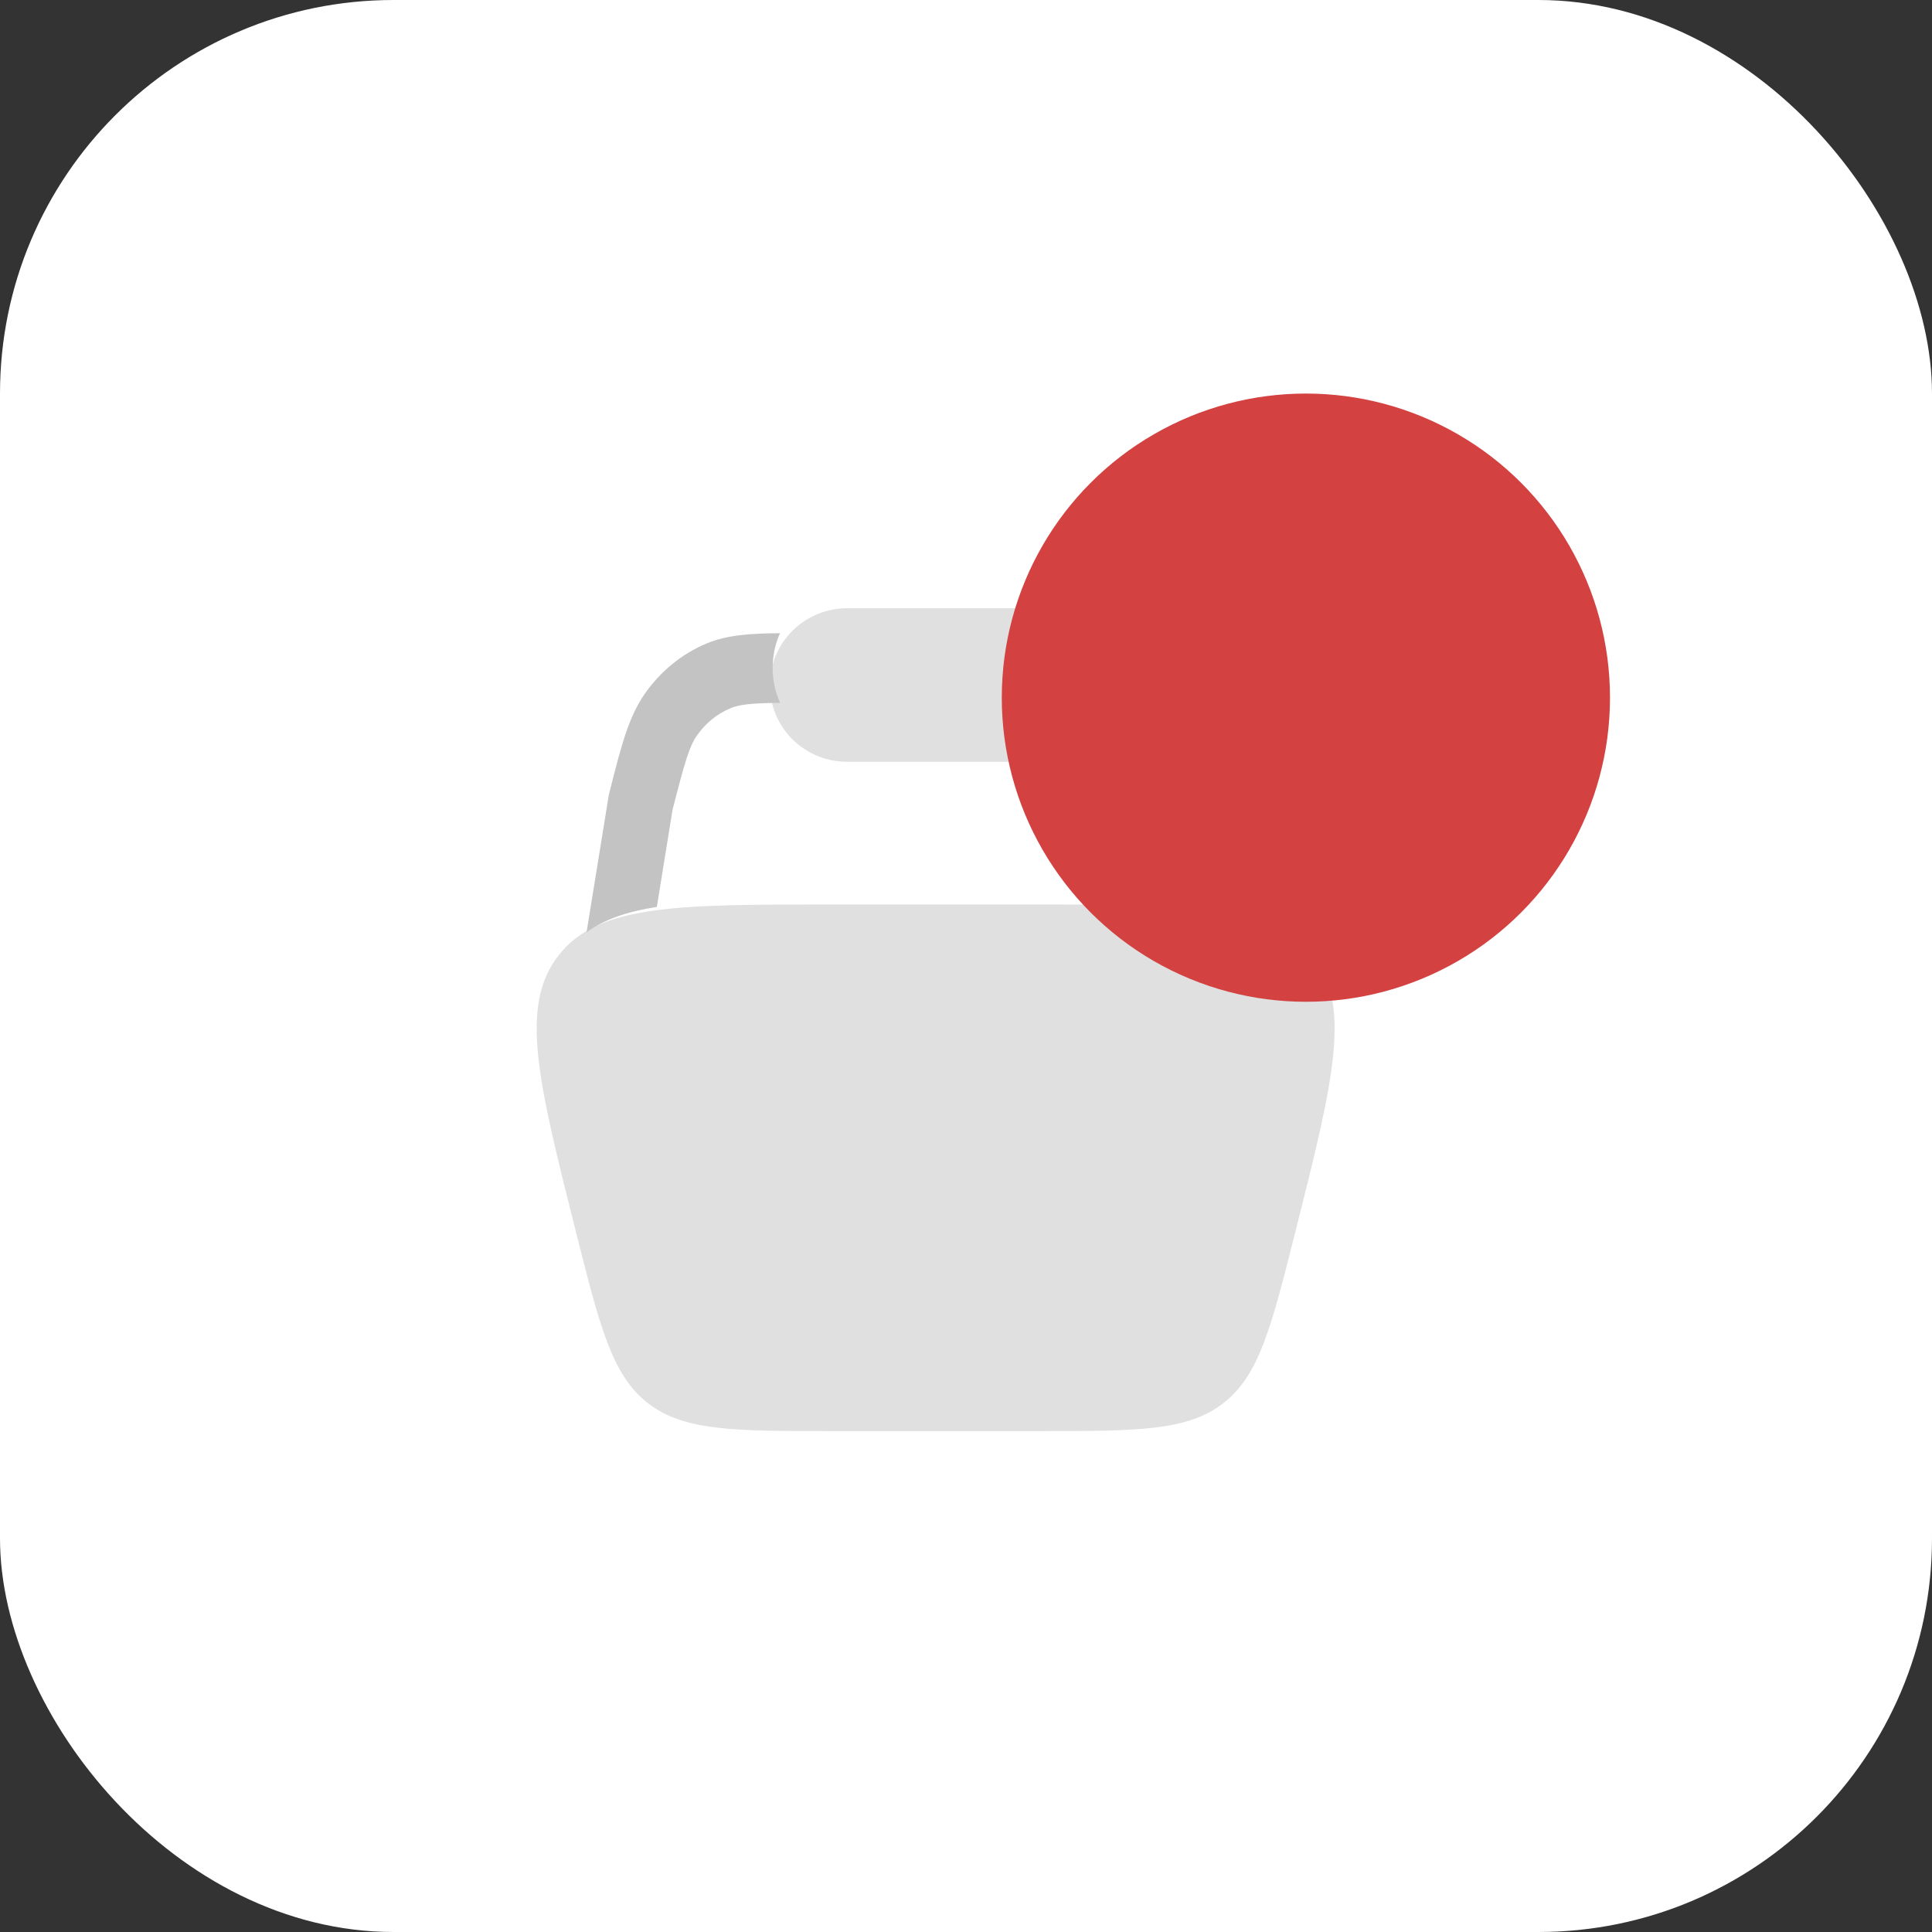
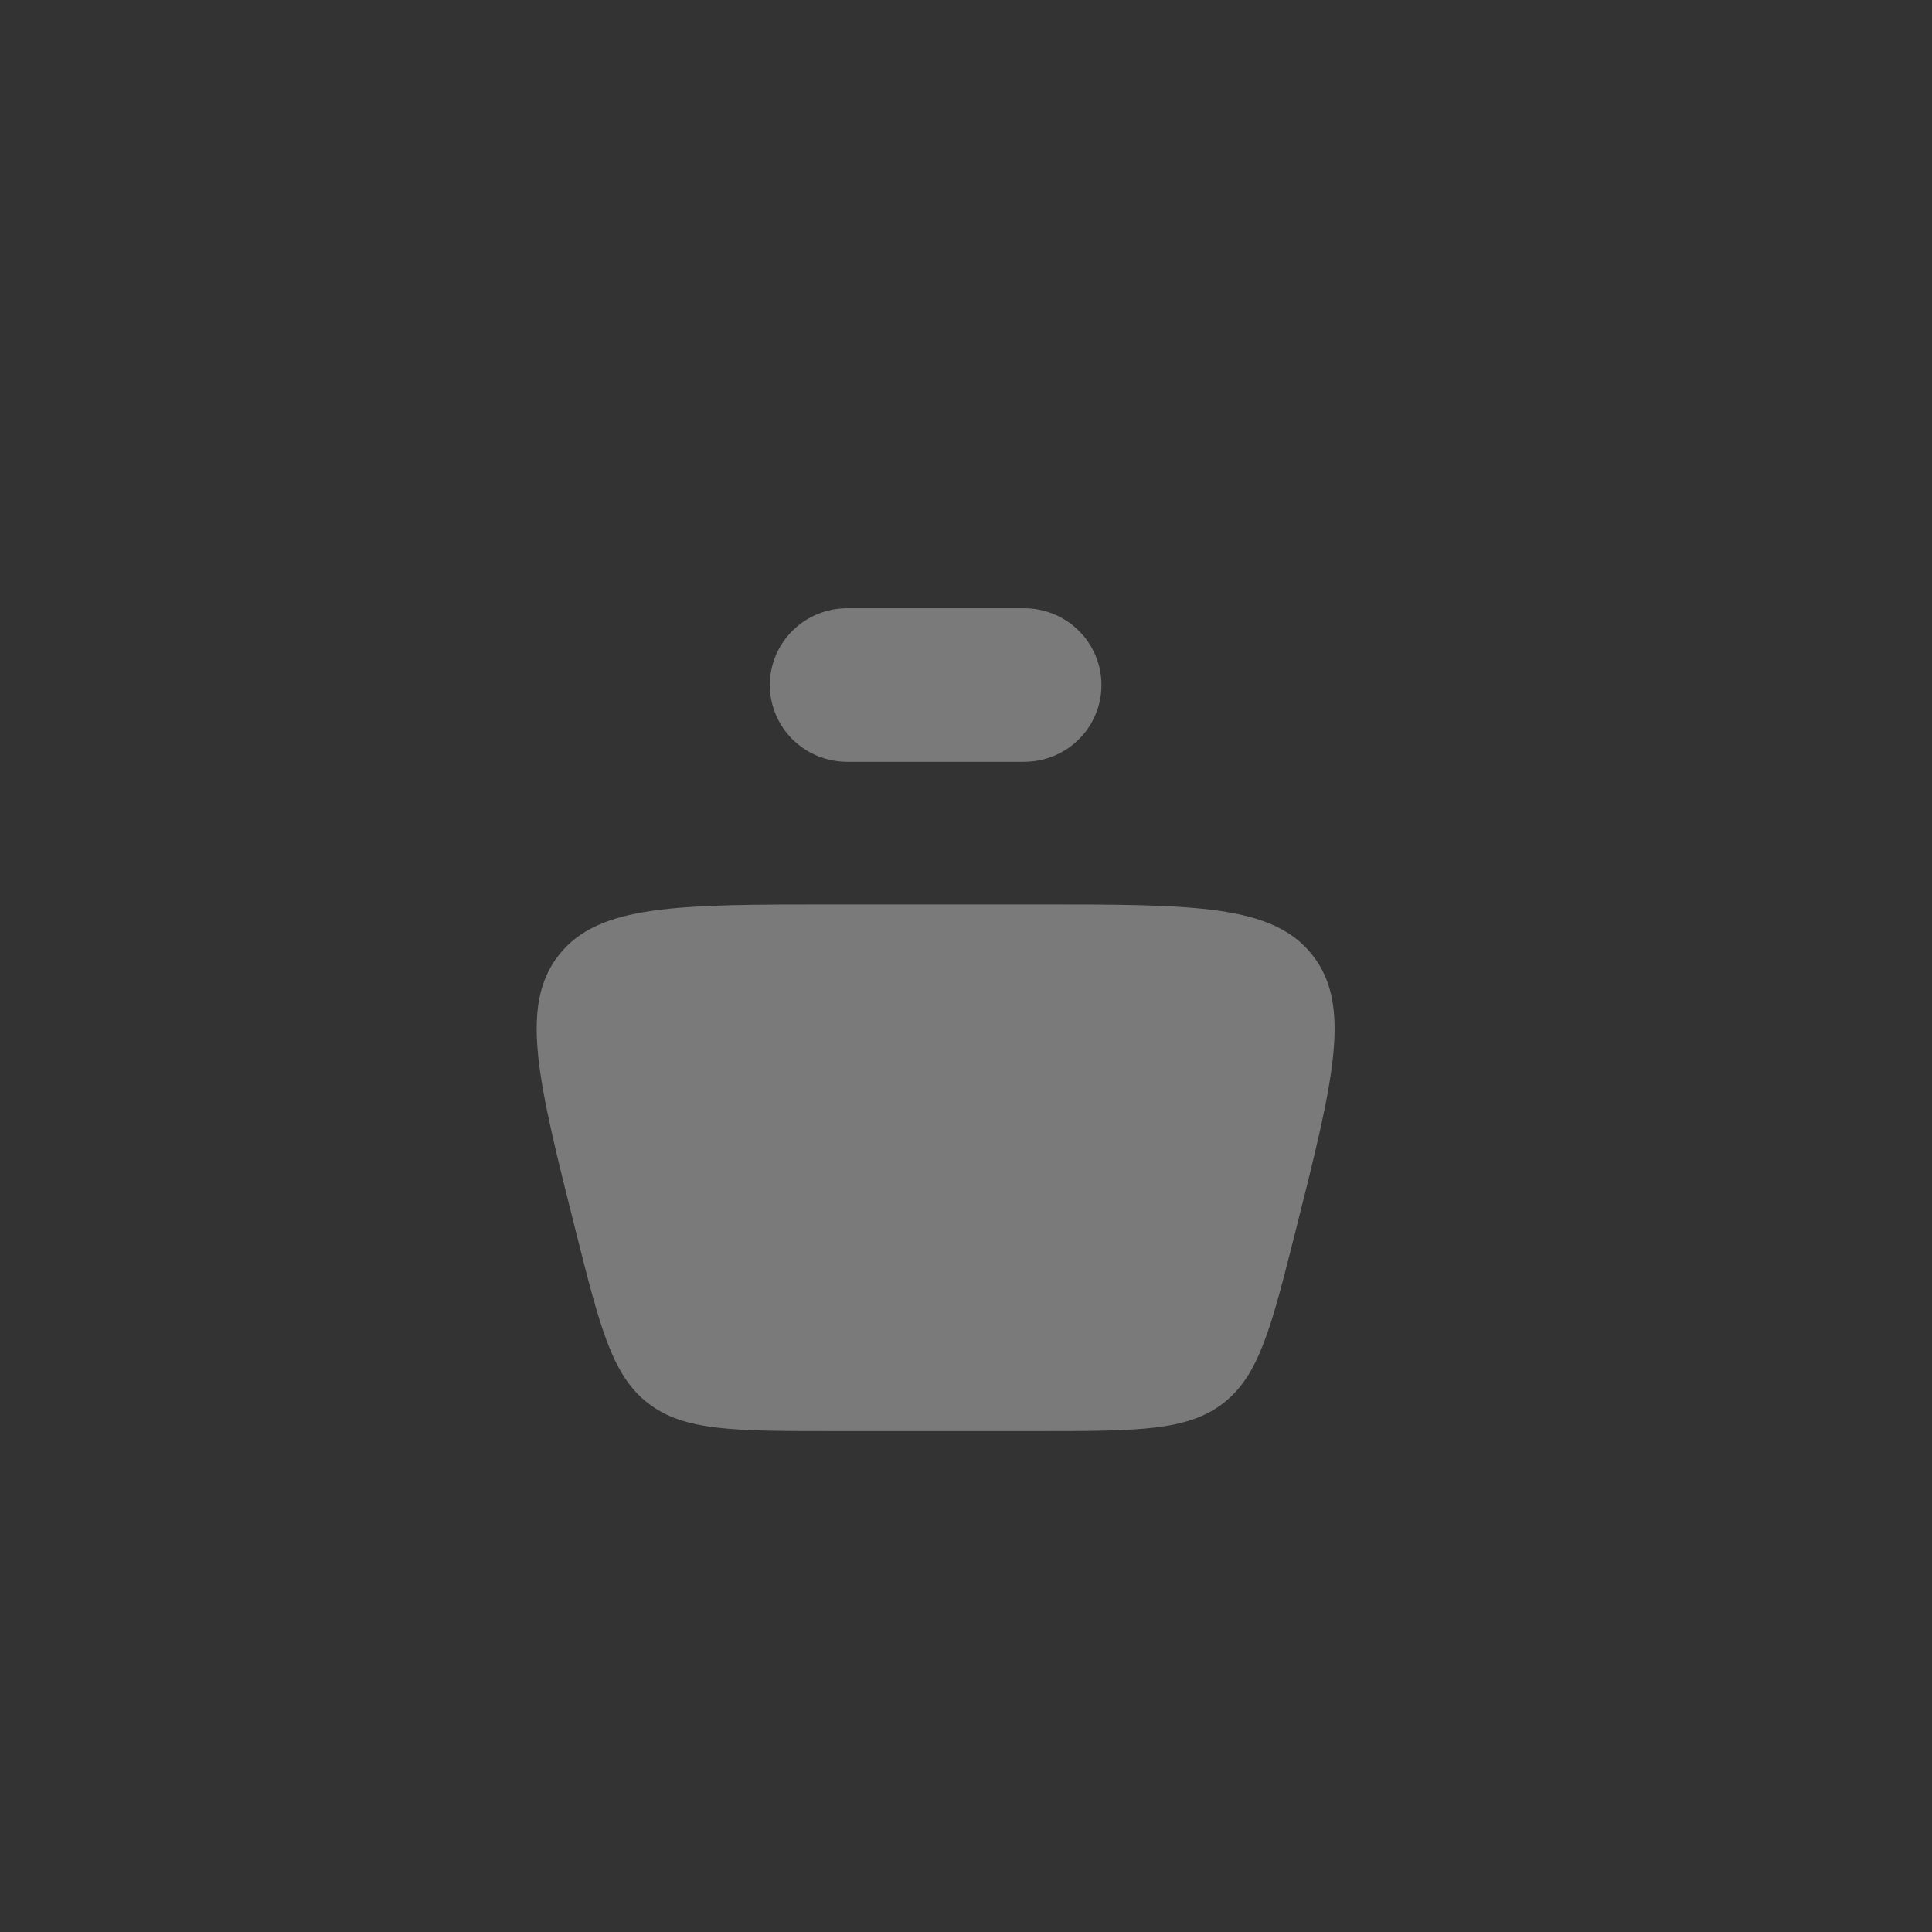
<svg xmlns="http://www.w3.org/2000/svg" width="54" height="54" viewBox="0 0 54 54" fill="none">
  <rect x="0" y="0" width="54" height="54" fill="#333333" stroke="none" />
-   <rect width="54" height="54" rx="11" fill="white" />
-   <path opacity="0.5" d="M23.68 17C23.106 17 22.556 17.226 22.15 17.629C21.745 18.031 21.517 18.577 21.517 19.147C21.517 19.716 21.745 20.262 22.15 20.665C22.556 21.067 23.106 21.293 23.68 21.293H28.623C29.197 21.293 29.747 21.067 30.153 20.665C30.558 20.262 30.786 19.716 30.786 19.147C30.786 18.577 30.558 18.031 30.153 17.629C29.747 17.226 29.197 17 28.623 17H23.68ZM16.096 34.425C15.036 30.215 14.506 28.111 15.618 26.696C16.73 25.28 18.918 25.28 23.291 25.28H29.013C33.386 25.28 35.571 25.28 36.684 26.696C37.798 28.111 37.267 30.216 36.207 34.425C35.532 37.103 35.196 38.441 34.19 39.221C33.184 40 31.794 40 29.013 40H23.291C20.51 40 19.119 40 18.113 39.221C17.107 38.441 16.77 37.103 16.096 34.425Z" fill="#C3C3C3" />
-   <path d="M30.499 19.645C30.636 19.341 30.707 19.009 30.707 18.671C30.708 18.334 30.637 18.001 30.502 17.697C31.331 17.703 31.978 17.744 32.555 17.985C33.245 18.274 33.845 18.764 34.287 19.4C34.732 20.041 34.943 20.863 35.23 21.994L35.286 22.215L35.909 26.061C35.412 25.695 34.773 25.477 33.944 25.347L33.507 22.638C33.161 21.288 33.036 20.864 32.825 20.56C32.587 20.218 32.264 19.954 31.892 19.798C31.625 19.687 31.303 19.655 30.499 19.645ZM21.801 17.697C21.666 18.001 21.595 18.334 21.596 18.671C21.596 19.009 21.667 19.341 21.804 19.645C21 19.654 20.678 19.687 20.411 19.798C20.039 19.954 19.716 20.218 19.478 20.56C19.267 20.864 19.142 21.288 18.797 22.637L18.359 25.348C17.53 25.478 16.891 25.695 16.394 26.059L17.017 22.215L17.073 21.994C17.36 20.863 17.571 20.041 18.016 19.399C18.458 18.764 19.058 18.274 19.748 17.986C20.325 17.745 20.972 17.705 21.801 17.698" fill="#C3C3C3" />
-   <circle cx="36.5" cy="19.5" r="8.5" fill="#D44141" />
+   <path opacity="0.5" d="M23.68 17C23.106 17 22.556 17.226 22.15 17.629C21.745 18.031 21.517 18.577 21.517 19.147C21.517 19.716 21.745 20.262 22.15 20.665C22.556 21.067 23.106 21.293 23.68 21.293H28.623C29.197 21.293 29.747 21.067 30.153 20.665C30.558 20.262 30.786 19.716 30.786 19.147C30.786 18.577 30.558 18.031 30.153 17.629C29.747 17.226 29.197 17 28.623 17H23.68ZM16.096 34.425C15.036 30.215 14.506 28.111 15.618 26.696C16.73 25.28 18.918 25.28 23.291 25.28H29.013C33.386 25.28 35.571 25.28 36.684 26.696C37.798 28.111 37.267 30.216 36.207 34.425C35.532 37.103 35.196 38.441 34.19 39.221C33.184 40 31.794 40 29.013 40H23.291C20.51 40 19.119 40 18.113 39.221C17.107 38.441 16.77 37.103 16.096 34.425" fill="#C3C3C3" />
</svg>